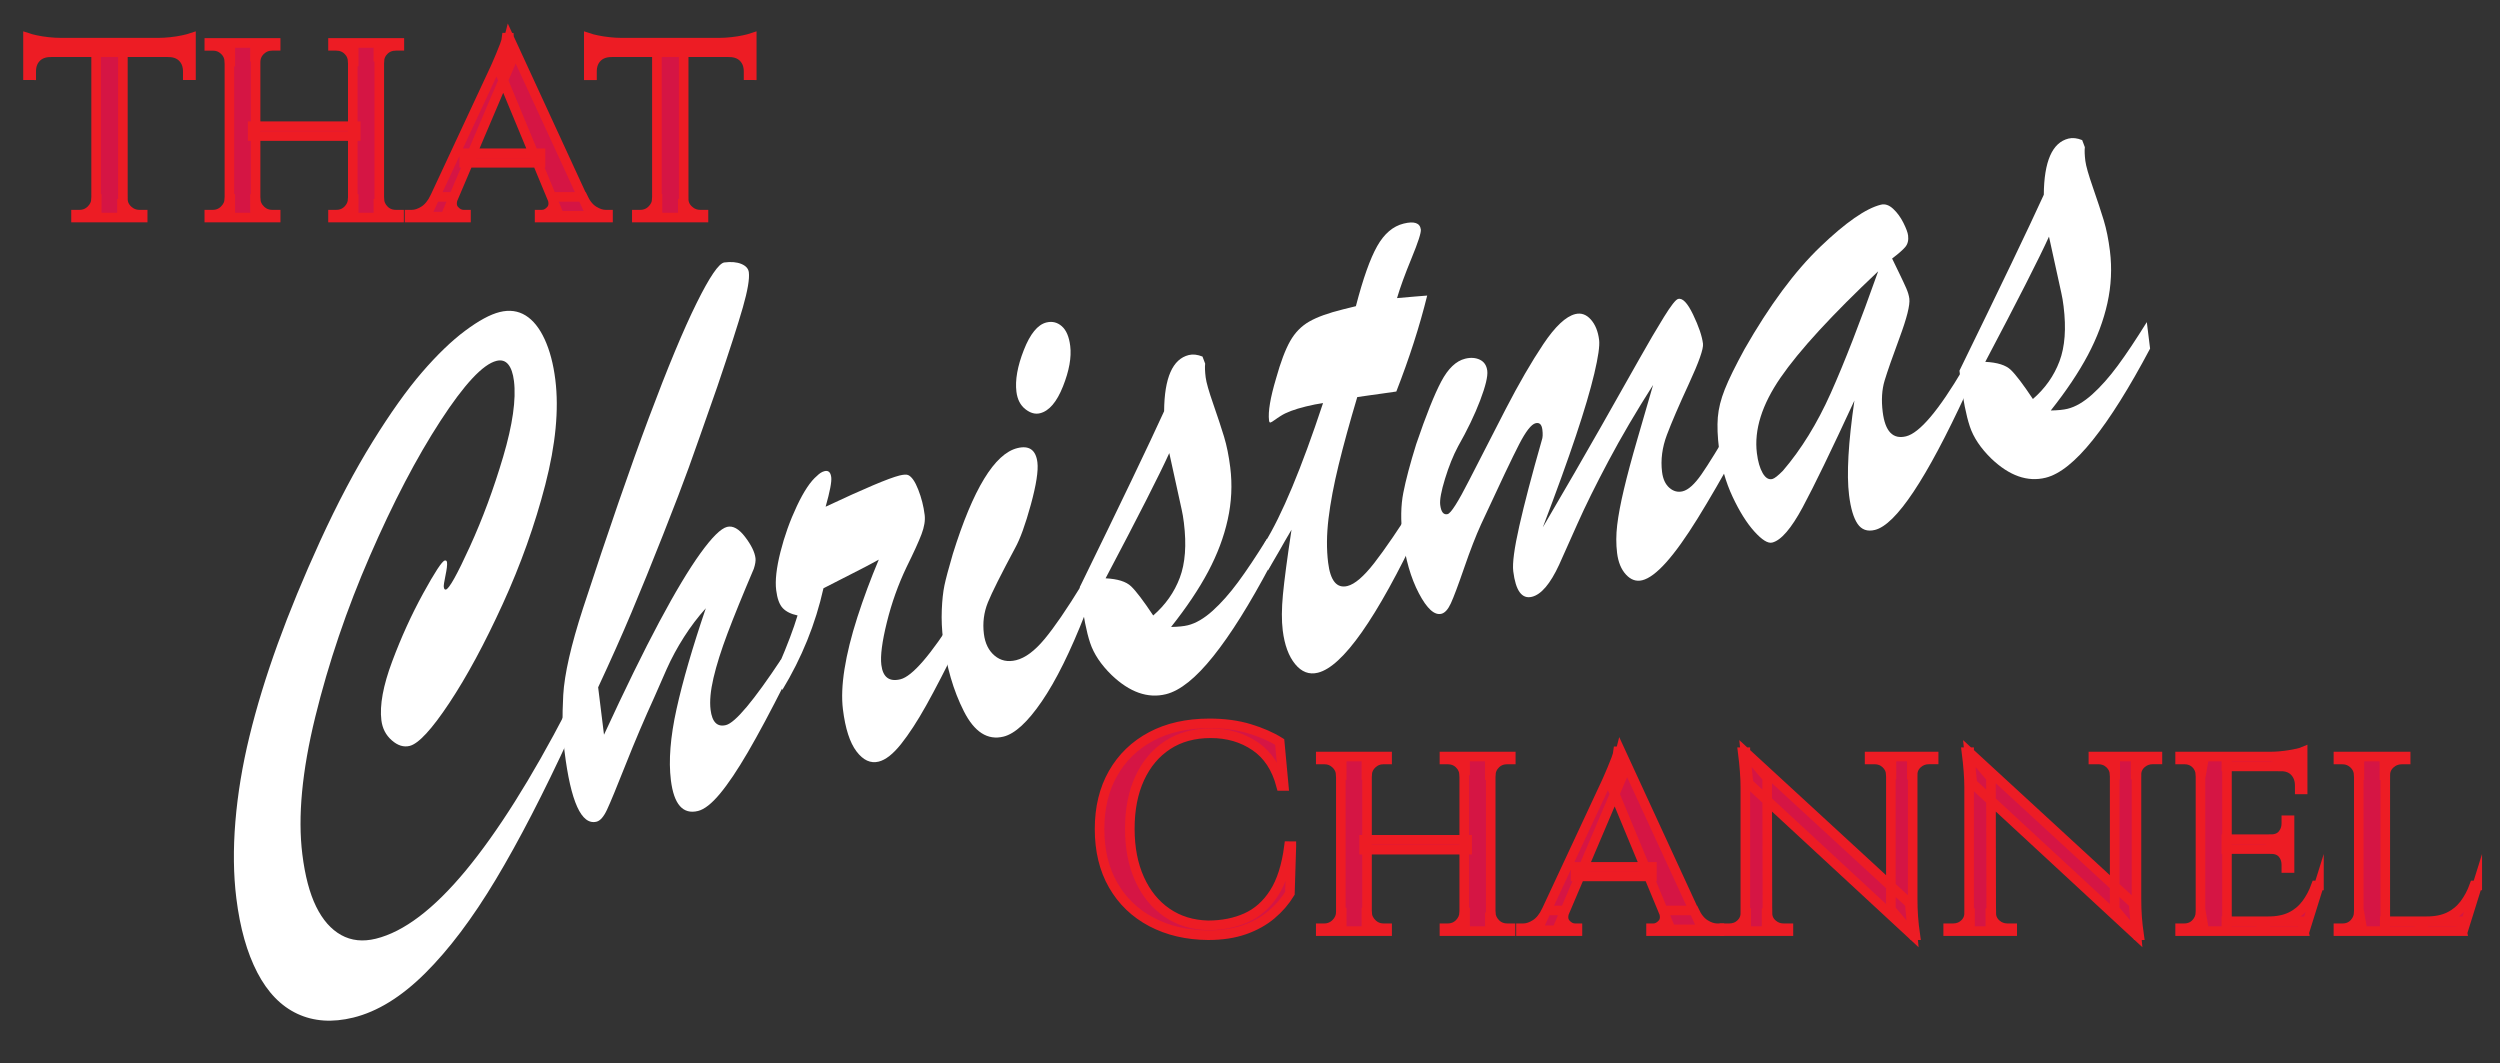
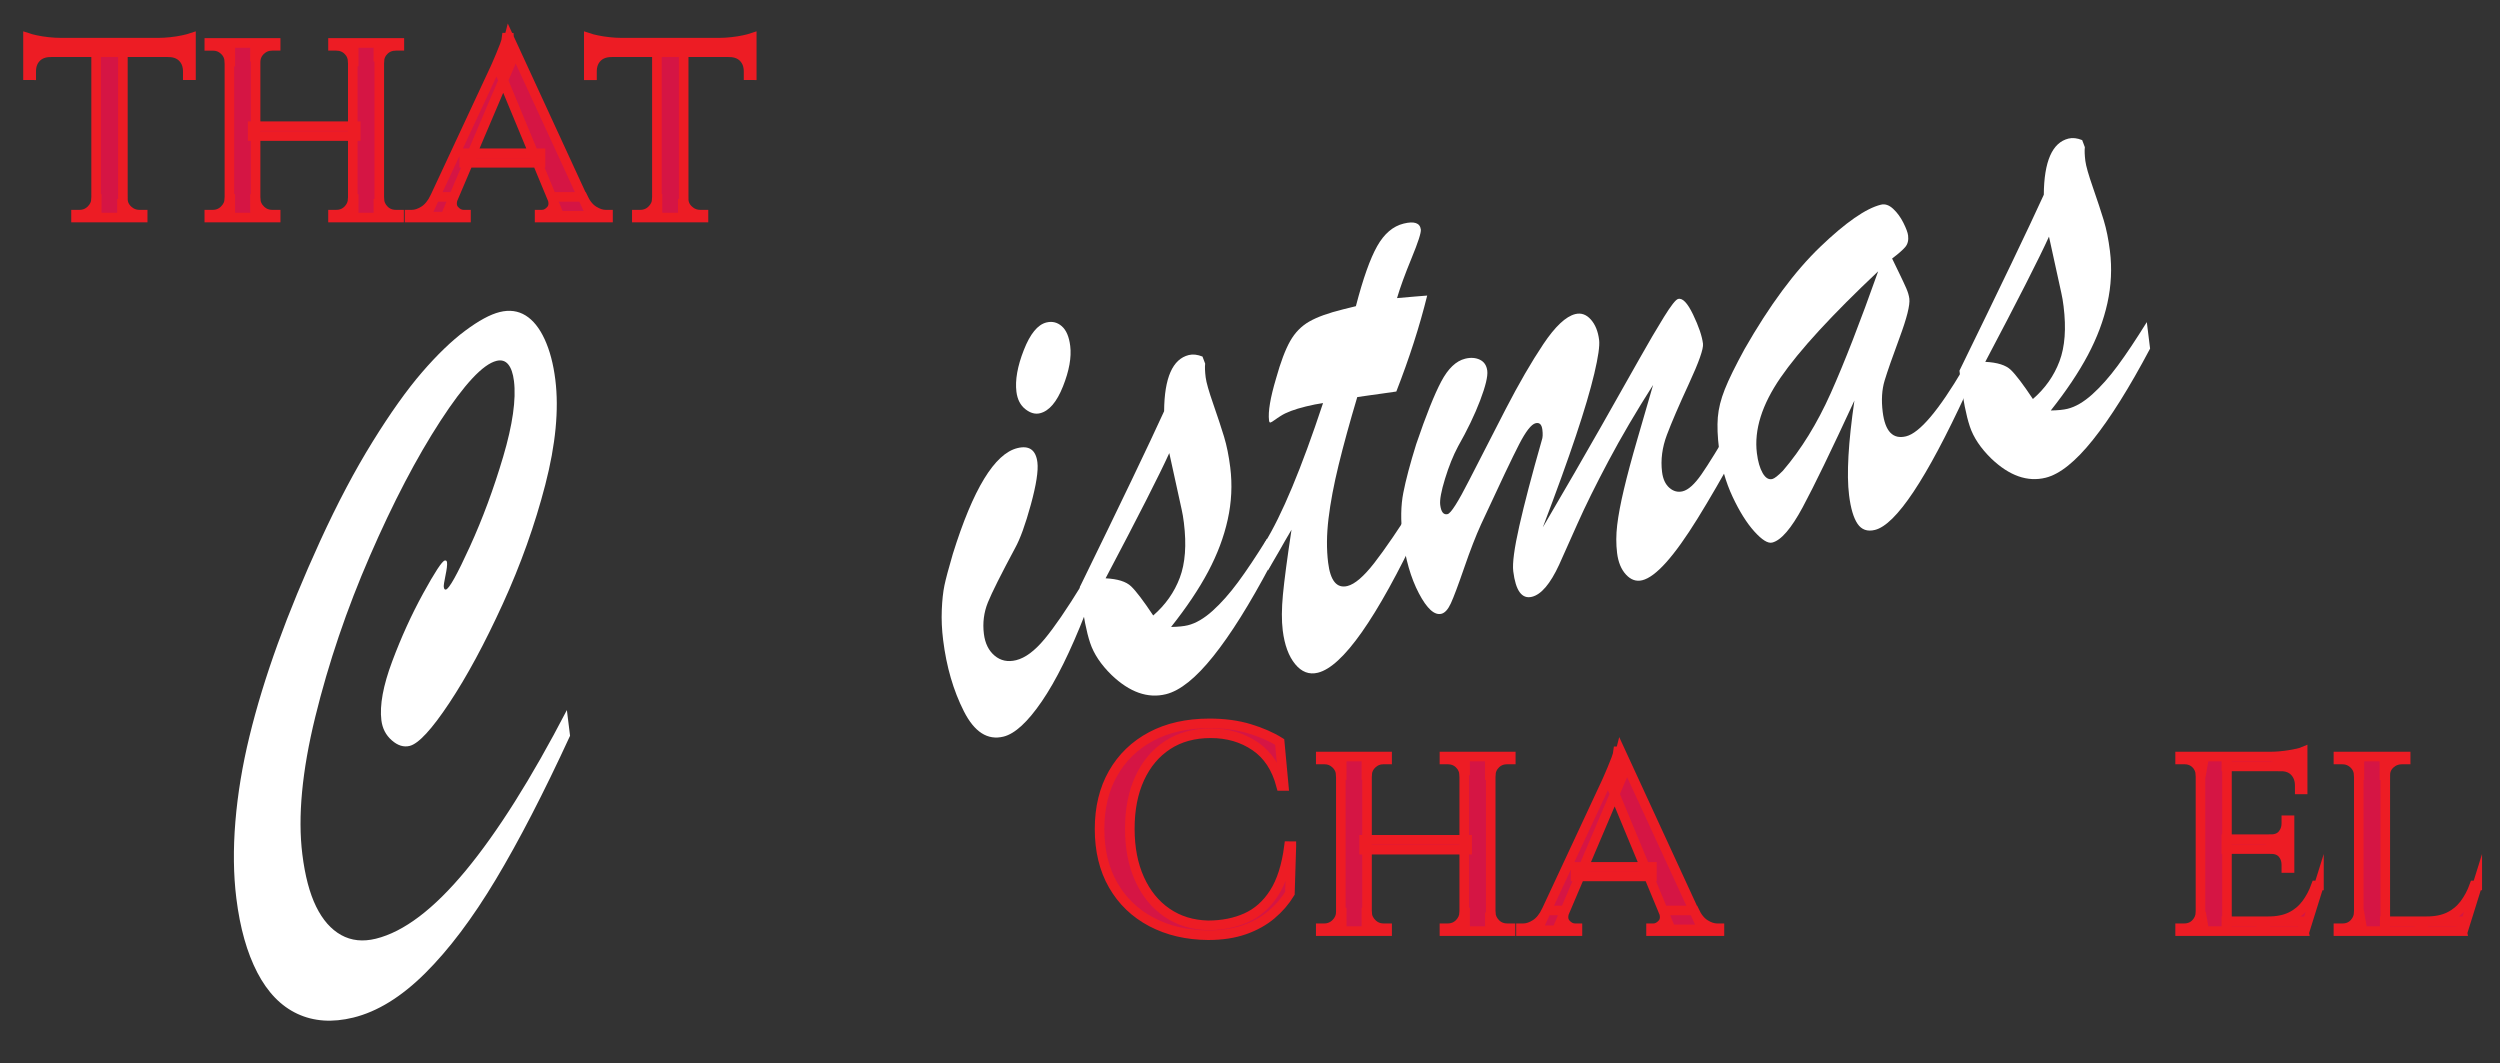
<svg xmlns="http://www.w3.org/2000/svg" version="1.1" id="Layer_1" x="0px" y="0px" width="261px" height="111px" viewBox="0 0 261 111" xml:space="preserve">
  <rect x="0" y="0" width="261" height="111" fill="#333333" stroke="none" />
  <path fill="#D51544" stroke="#ED1C24" stroke-miterlimit="10" d="M2.925,3.966c0.182,0.061,0.46,0.132,0.835,0.213  C4.135,4.26,4.55,4.326,5.006,4.376c0.456,0.051,0.876,0.076,1.261,0.076L2.925,4.756V3.966z M19.939,4.452v1.002H2.925V4.452  H19.939z M5.204,5.394v0.061C4.596,5.475,4.12,5.667,3.775,6.032C3.431,6.396,3.259,6.873,3.259,7.46v0.395H2.925V5.394H5.204z   M10.096,20.768v1.944H7.938v-0.304c0.02,0,0.141,0,0.364,0c0.466,0,0.866-0.162,1.2-0.486c0.334-0.324,0.511-0.708,0.532-1.154  H10.096z M12.83,4.574v18.138h-2.796V4.574H12.83z M12.738,20.768h0.092c0,0.446,0.172,0.831,0.516,1.154  c0.344,0.324,0.75,0.486,1.215,0.486h0.335v0.304h-2.157V20.768z M19.939,3.966v0.79l-3.343-0.304c0.385,0,0.806-0.025,1.261-0.076  c0.456-0.05,0.871-0.116,1.246-0.197C19.479,4.098,19.757,4.027,19.939,3.966z M19.939,5.394v2.461h-0.335V7.46  c0-0.587-0.172-1.063-0.517-1.428c-0.344-0.364-0.82-0.557-1.428-0.577V5.394H19.939z" />
  <path fill="#D51544" stroke="#ED1C24" stroke-miterlimit="10" d="M24.04,6.427h-0.091c-0.021-0.465-0.197-0.855-0.532-1.169  c-0.334-0.314-0.734-0.471-1.2-0.471h-0.364V4.482h2.188V6.427z M24.04,20.768v1.944h-2.188v-0.304h0.364  c0.466,0,0.866-0.162,1.2-0.486c0.335-0.324,0.511-0.708,0.532-1.154H24.04z M26.684,4.482v18.229h-2.734V4.482H26.684z   M37.135,13.172v1.033H26.379v-1.033H37.135z M26.623,6.427V4.482h2.156v0.304h-0.364c-0.466,0-0.866,0.157-1.2,0.471  s-0.512,0.704-0.531,1.169H26.623z M26.623,20.768h0.061c0.02,0.446,0.197,0.831,0.531,1.154c0.334,0.324,0.734,0.486,1.2,0.486  h0.364v0.304h-2.156V20.768z M36.922,6.427h-0.091c-0.021-0.465-0.192-0.855-0.517-1.169S35.586,4.786,35.1,4.786h-0.334V4.482  h2.156V6.427z M36.922,20.768v1.944h-2.156v-0.304H35.1c0.486,0,0.891-0.162,1.215-0.486c0.324-0.324,0.496-0.708,0.517-1.154  H36.922z M39.596,4.482v18.229h-2.765V4.482H39.596z M39.504,6.427V4.482h2.188v0.304h-0.363c-0.486,0-0.893,0.157-1.216,0.471  c-0.324,0.314-0.497,0.704-0.517,1.169H39.504z M39.504,20.768h0.092c0.02,0.446,0.192,0.831,0.517,1.154  c0.323,0.324,0.729,0.486,1.216,0.486h0.334v0.304h-2.158V20.768z" />
  <path fill="#D51544" stroke="#ED1C24" stroke-miterlimit="10" d="M47.343,20.555c-0.224,0.588-0.192,1.043,0.091,1.367  c0.283,0.324,0.607,0.486,0.973,0.486h0.243v0.304h-5.895v-0.304h0.243c0.404,0,0.83-0.142,1.275-0.425s0.831-0.76,1.155-1.428  H47.343z M53.146,3.936l0.182,2.613l-6.836,16.072h-2.035l7.17-15.374c0.02-0.04,0.091-0.197,0.213-0.471  c0.121-0.273,0.258-0.592,0.41-0.957c0.151-0.365,0.293-0.719,0.425-1.063c0.132-0.344,0.208-0.618,0.228-0.82H53.146z   M56.428,15.998V17h-7.961v-1.002H56.428z M53.146,3.936l8.567,18.594h-3.312L52.204,7.582L53.146,3.936z M57.611,20.555h3.221  c0.305,0.668,0.679,1.145,1.125,1.428c0.445,0.284,0.87,0.425,1.275,0.425h0.244v0.304h-7.141v-0.304h0.243  c0.345,0,0.657-0.162,0.942-0.486C57.805,21.598,57.834,21.143,57.611,20.555z" />
  <path fill="#D51544" stroke="#ED1C24" stroke-miterlimit="10" d="M61.471,3.966c0.182,0.061,0.461,0.132,0.836,0.213  c0.374,0.081,0.789,0.147,1.245,0.197c0.456,0.051,0.876,0.076,1.261,0.076l-3.342,0.304V3.966z M78.484,4.452v1.002H61.471V4.452  H78.484z M63.75,5.394v0.061c-0.608,0.021-1.084,0.213-1.429,0.577c-0.345,0.365-0.517,0.841-0.517,1.428v0.395h-0.334V5.394H63.75z   M68.641,20.768v1.944h-2.156v-0.304c0.02,0,0.141,0,0.363,0c0.467,0,0.867-0.162,1.201-0.486c0.334-0.324,0.511-0.708,0.531-1.154  H68.641z M71.375,4.574v18.138H68.58V4.574H71.375z M71.284,20.768h0.091c0,0.446,0.172,0.831,0.517,1.154  c0.345,0.324,0.749,0.486,1.216,0.486h0.334v0.304h-2.157V20.768z M78.484,3.966v0.79l-3.342-0.304c0.385,0,0.805-0.025,1.262-0.076  c0.455-0.05,0.87-0.116,1.245-0.197C78.023,4.098,78.303,4.027,78.484,3.966z M78.484,5.394v2.461H78.15V7.46  c0-0.587-0.172-1.063-0.516-1.428c-0.346-0.364-0.82-0.557-1.429-0.577V5.394H78.484z" />
  <path fill="#D51544" stroke="#ED1C24" stroke-miterlimit="10" d="M134.818,88.34l-0.152,4.922c-0.506,0.831-1.149,1.576-1.93,2.233  c-0.779,0.659-1.717,1.181-2.811,1.565c-1.094,0.384-2.359,0.576-3.797,0.576c-2.229-0.02-4.198-0.48-5.91-1.382  c-1.711-0.901-3.043-2.177-3.994-3.828c-0.953-1.651-1.429-3.61-1.429-5.879c0-2.228,0.472-4.167,1.413-5.818  s2.268-2.932,3.98-3.843c1.711-0.912,3.741-1.367,6.092-1.367c1.539,0,2.926,0.188,4.162,0.562c1.234,0.375,2.288,0.835,3.159,1.382  l0.426,4.588h-0.273c-0.486-1.863-1.394-3.246-2.72-4.147c-1.326-0.901-2.871-1.352-4.633-1.352c-1.742,0-3.241,0.41-4.496,1.23  c-1.257,0.82-2.229,1.975-2.918,3.464c-0.688,1.489-1.033,3.246-1.033,5.271c0,2.005,0.34,3.758,1.019,5.256  c0.679,1.499,1.63,2.669,2.856,3.51c1.225,0.84,2.658,1.281,4.299,1.321c1.479,0,2.805-0.263,3.98-0.79  c1.174-0.526,2.146-1.393,2.916-2.598s1.286-2.83,1.55-4.877H134.818z" />
  <path fill="#D51544" stroke="#ED1C24" stroke-miterlimit="10" d="M140.074,80.927h-0.092c-0.02-0.465-0.197-0.855-0.531-1.169  s-0.734-0.471-1.2-0.471h-0.364v-0.304h2.188V80.927z M140.074,95.268v1.944h-2.188v-0.304h0.364c0.466,0,0.866-0.162,1.2-0.486  s0.512-0.709,0.531-1.154H140.074z M142.717,78.982v18.229h-2.734V78.982H142.717z M153.169,87.672v1.033h-10.755v-1.033H153.169z   M142.656,80.927v-1.944h2.158v0.304h-0.365c-0.467,0-0.865,0.157-1.2,0.471c-0.334,0.314-0.512,0.704-0.532,1.169H142.656z   M142.656,95.268h0.061c0.021,0.445,0.198,0.83,0.532,1.154c0.335,0.324,0.733,0.486,1.2,0.486h0.365v0.304h-2.158V95.268z   M152.956,80.927h-0.091c-0.021-0.465-0.193-0.855-0.517-1.169c-0.324-0.314-0.729-0.471-1.216-0.471h-0.334v-0.304h2.157V80.927z   M152.956,95.268v1.944h-2.157v-0.304h0.334c0.486,0,0.892-0.162,1.216-0.486c0.323-0.324,0.496-0.709,0.517-1.154H152.956z   M155.63,78.982v18.229h-2.765V78.982H155.63z M155.539,80.927v-1.944h2.188v0.304h-0.365c-0.486,0-0.891,0.157-1.215,0.471  s-0.496,0.704-0.517,1.169H155.539z M155.539,95.268h0.091c0.021,0.445,0.192,0.83,0.517,1.154s0.729,0.486,1.215,0.486h0.334v0.304  h-2.156V95.268z" />
  <path fill="#D51544" stroke="#ED1C24" stroke-miterlimit="10" d="M163.377,95.055c-0.223,0.588-0.193,1.043,0.092,1.367  c0.283,0.324,0.607,0.486,0.972,0.486h0.243v0.304h-5.895v-0.304h0.243c0.405,0,0.831-0.142,1.276-0.426  c0.445-0.283,0.83-0.76,1.154-1.428H163.377z M169.18,78.436l0.183,2.613l-6.836,16.073h-2.036l7.171-15.374  c0.02-0.04,0.091-0.197,0.212-0.471c0.122-0.273,0.259-0.592,0.41-0.957c0.152-0.365,0.294-0.719,0.426-1.063  c0.132-0.344,0.207-0.618,0.229-0.82H169.18z M172.461,90.498V91.5h-7.96v-1.002H172.461z M169.18,78.436l8.568,18.594h-3.313  l-6.197-14.948L169.18,78.436z M173.646,95.055h3.221c0.303,0.668,0.678,1.145,1.123,1.428c0.445,0.284,0.871,0.426,1.277,0.426  h0.242v0.304h-7.14v-0.304h0.243c0.344,0,0.658-0.162,0.941-0.486S173.869,95.643,173.646,95.055z" />
-   <path fill="#D51544" stroke="#ED1C24" stroke-miterlimit="10" d="M182.305,95.328v1.884h-2.278v-0.304h0.517  c0.465,0,0.86-0.152,1.185-0.456c0.323-0.304,0.486-0.679,0.486-1.124H182.305z M182.214,78.527l2.278,2.673l0.03,16.012h-2.309  V82.233c0-1.033-0.091-2.268-0.273-3.707H182.214z M182.214,78.527l17.166,15.799l0.304,3.311l-17.136-15.859L182.214,78.527z   M184.522,95.328c0,0.445,0.167,0.82,0.502,1.124c0.334,0.304,0.724,0.456,1.17,0.456h0.516v0.304h-2.278v-1.884H184.522z   M197.405,80.866c-0.021-0.445-0.193-0.82-0.517-1.124c-0.324-0.304-0.72-0.456-1.186-0.456h-0.516v-0.304h2.278v1.884H197.405z   M199.684,78.982V93.84c0,0.668,0.02,1.291,0.061,1.868s0.111,1.221,0.213,1.929h-0.273l-2.278-2.703V78.982H199.684z   M199.593,80.866v-1.884h2.278v0.304h-0.517c-0.445,0-0.835,0.152-1.17,0.456c-0.334,0.304-0.501,0.679-0.501,1.124H199.593z" />
-   <path fill="#D51544" stroke="#ED1C24" stroke-miterlimit="10" d="M205.669,95.328v1.884h-2.279v-0.304h0.517  c0.466,0,0.861-0.152,1.186-0.456c0.323-0.304,0.485-0.679,0.485-1.124H205.669z M205.577,78.527l2.279,2.673l0.03,16.012h-2.31  V82.233c0-1.033-0.091-2.268-0.273-3.707H205.577z M205.577,78.527l17.166,15.799l0.305,3.311l-17.136-15.859L205.577,78.527z   M207.887,95.328c0,0.445,0.167,0.82,0.501,1.124s0.725,0.456,1.17,0.456h0.517v0.304h-2.278v-1.884H207.887z M220.769,80.866  c-0.021-0.445-0.192-0.82-0.517-1.124c-0.324-0.304-0.719-0.456-1.185-0.456h-0.517v-0.304h2.278v1.884H220.769z M223.048,78.982  V93.84c0,0.668,0.02,1.291,0.061,1.868c0.04,0.577,0.111,1.221,0.213,1.929h-0.273l-2.279-2.703V78.982H223.048z M222.956,80.866  v-1.884h2.279v0.304h-0.517c-0.446,0-0.836,0.152-1.17,0.456c-0.334,0.304-0.501,0.679-0.501,1.124H222.956z" />
-   <path fill="#D51544" stroke="#ED1C24" stroke-miterlimit="10" d="M229.792,80.896h-0.061c-0.021-0.466-0.188-0.851-0.501-1.154  c-0.314-0.304-0.714-0.456-1.2-0.456c-0.021,0-0.162,0-0.426,0v-0.304h2.522L229.792,80.896z M229.792,95.268l0.335,1.944h-2.522  v-0.304c0.264,0,0.405,0,0.426,0c0.486,0,0.886-0.162,1.2-0.486c0.313-0.324,0.48-0.709,0.501-1.154H229.792z M232.496,78.982  v18.229h-2.765V78.982H232.496z M240.396,78.982v1.033h-7.96v-1.033H240.396z M239.028,87.611v1.033h-6.593v-1.033H239.028z   M240.305,96.179l0.213,1.033h-8.082v-1.033H240.305z M242.098,92.441l-1.489,4.771h-4.831l1.003-1.033  c0.952,0,1.747-0.156,2.385-0.471c0.639-0.313,1.17-0.755,1.596-1.321c0.425-0.567,0.77-1.216,1.032-1.945H242.098z M240.396,78.496  v0.79l-3.372-0.304c0.628,0,1.286-0.056,1.975-0.167S240.152,78.598,240.396,78.496z M239.028,85.637v2.035h-1.944v-0.061  c0.526,0,0.927-0.162,1.2-0.486s0.41-0.709,0.41-1.154v-0.334H239.028z M239.028,88.584v2.035h-0.334v-0.334  c0-0.467-0.137-0.855-0.41-1.17s-0.674-0.471-1.2-0.471v-0.061H239.028z M240.396,79.924v2.491h-0.304v-0.395  c0-0.587-0.172-1.068-0.517-1.443c-0.345-0.375-0.82-0.562-1.428-0.562v-0.091H240.396z" />
+   <path fill="#D51544" stroke="#ED1C24" stroke-miterlimit="10" d="M229.792,80.896h-0.061c-0.021-0.466-0.188-0.851-0.501-1.154  c-0.314-0.304-0.714-0.456-1.2-0.456c-0.021,0-0.162,0-0.426,0v-0.304h2.522L229.792,80.896z M229.792,95.268l0.335,1.944h-2.522  v-0.304c0.264,0,0.405,0,0.426,0c0.486,0,0.886-0.162,1.2-0.486c0.313-0.324,0.48-0.709,0.501-1.154H229.792M232.496,78.982  v18.229h-2.765V78.982H232.496z M240.396,78.982v1.033h-7.96v-1.033H240.396z M239.028,87.611v1.033h-6.593v-1.033H239.028z   M240.305,96.179l0.213,1.033h-8.082v-1.033H240.305z M242.098,92.441l-1.489,4.771h-4.831l1.003-1.033  c0.952,0,1.747-0.156,2.385-0.471c0.639-0.313,1.17-0.755,1.596-1.321c0.425-0.567,0.77-1.216,1.032-1.945H242.098z M240.396,78.496  v0.79l-3.372-0.304c0.628,0,1.286-0.056,1.975-0.167S240.152,78.598,240.396,78.496z M239.028,85.637v2.035h-1.944v-0.061  c0.526,0,0.927-0.162,1.2-0.486s0.41-0.709,0.41-1.154v-0.334H239.028z M239.028,88.584v2.035h-0.334v-0.334  c0-0.467-0.137-0.855-0.41-1.17s-0.674-0.471-1.2-0.471v-0.061H239.028z M240.396,79.924v2.491h-0.304v-0.395  c0-0.587-0.172-1.068-0.517-1.443c-0.345-0.375-0.82-0.562-1.428-0.562v-0.091H240.396z" />
  <path fill="#D51544" stroke="#ED1C24" stroke-miterlimit="10" d="M246.319,80.927h-0.061c-0.021-0.465-0.197-0.855-0.531-1.169  c-0.335-0.314-0.745-0.471-1.23-0.471h-0.365v-0.304h2.188V80.927z M246.319,95.268l0.335,1.944h-2.522v-0.304  c0.264,0,0.405,0,0.426,0c0.486,0,0.886-0.162,1.2-0.486c0.313-0.324,0.48-0.709,0.501-1.154H246.319z M249.023,78.982v18.229  h-2.765V78.982H249.023z M248.933,80.927v-1.944h2.218v0.304c-0.021,0-0.142,0-0.364,0c-0.486,0-0.901,0.157-1.246,0.471  s-0.517,0.704-0.517,1.169H248.933z M256.832,96.179l0.213,1.033h-8.082v-1.033H256.832z M258.625,92.441l-1.489,4.771h-4.831  l1.003-1.033c0.952,0,1.747-0.156,2.385-0.471c0.639-0.313,1.17-0.755,1.596-1.321c0.425-0.567,0.77-1.216,1.032-1.945H258.625z" />
  <g>
    <g>
      <path fill="#FFFFFF" d="M59.182,74.132l0.332,2.683c-2.755,5.978-5.344,10.987-7.767,15.027s-4.876,7.293-7.357,9.761    c-2.482,2.468-4.984,4.012-7.507,4.633c-2.18,0.536-4.126,0.404-5.836-0.394c-1.71-0.797-3.104-2.232-4.183-4.306    c-1.078-2.073-1.809-4.665-2.193-7.772c-0.302-2.447-0.335-5.111-0.098-7.99c0.237-2.877,0.728-5.848,1.472-8.908    c0.745-3.06,1.726-6.27,2.943-9.632c1.217-3.36,2.693-6.94,4.428-10.74c1.801-3.93,3.63-7.391,5.486-10.384    c1.855-2.993,3.574-5.408,5.157-7.243c1.583-1.834,3.083-3.281,4.503-4.338c1.418-1.058,2.622-1.709,3.611-1.953    c1.009-0.249,1.907-0.129,2.695,0.357s1.452,1.315,1.992,2.485c0.539,1.172,0.912,2.582,1.116,4.232    c0.385,3.108,0.035,6.759-1.048,10.951c-1.084,4.193-2.566,8.349-4.449,12.468c-1.883,4.12-3.74,7.561-5.572,10.321    c-1.832,2.761-3.212,4.255-4.141,4.484c-0.626,0.154-1.248-0.039-1.866-0.583c-0.618-0.542-0.979-1.239-1.085-2.093    c-0.194-1.567,0.182-3.616,1.128-6.145c0.945-2.527,2.024-4.898,3.239-7.11c1.213-2.21,1.961-3.352,2.244-3.421    c0.141-0.034,0.222,0.03,0.242,0.195c0.031,0.248-0.021,0.701-0.16,1.357c-0.137,0.658-0.196,1.055-0.18,1.191    c0.027,0.222,0.102,0.316,0.223,0.286c0.344-0.084,1.178-1.579,2.503-4.485c1.326-2.904,2.483-6.032,3.474-9.379    c0.99-3.348,1.365-5.984,1.128-7.91c-0.099-0.797-0.301-1.378-0.605-1.742c-0.306-0.365-0.71-0.484-1.215-0.36    c-1.413,0.348-3.364,2.436-5.854,6.266c-2.491,3.83-4.947,8.53-7.367,14.099c-2.421,5.57-4.322,11.177-5.705,16.816    c-1.382,5.641-1.832,10.415-1.349,14.32c0.279,2.256,0.759,4.078,1.441,5.47c0.682,1.391,1.553,2.382,2.614,2.972    c1.06,0.589,2.267,0.717,3.62,0.384c2.926-0.72,6.054-3.091,9.384-7.113C51.947,86.867,55.469,81.282,59.182,74.132z" />
-       <path fill="#FFFFFF" d="M81.578,68.792l0.321,2.599c-1.454,2.88-2.725,5.256-3.814,7.125c-1.09,1.87-2.064,3.321-2.925,4.354    s-1.623,1.633-2.289,1.797c-1.574,0.387-2.518-0.685-2.831-3.216c-0.251-2.035-0.055-4.514,0.593-7.437    c0.647-2.925,1.666-6.426,3.053-10.51c-0.822,0.912-1.583,1.915-2.279,3.006c-0.697,1.093-1.299,2.205-1.803,3.335    c-0.506,1.13-0.928,2.093-1.266,2.884c-1.064,2.331-2.072,4.697-3.022,7.098c-0.95,2.403-1.6,3.973-1.945,4.709    c-0.345,0.738-0.71,1.154-1.093,1.249c-1.575,0.387-2.689-2.06-3.342-7.341c-0.215-1.733-0.259-3.693-0.135-5.877    c0.126-2.185,0.813-5.203,2.063-9.054c2.642-8.076,4.935-14.713,6.882-19.912c1.947-5.197,3.602-9.176,4.967-11.936    c1.364-2.757,2.332-4.179,2.904-4.265c0.717-0.091,1.311-0.039,1.782,0.157s0.731,0.487,0.779,0.872    c0.085,0.687-0.123,1.907-0.624,3.66s-1.392,4.516-2.672,8.289c-1.398,4.001-2.393,6.818-2.98,8.451    c-0.589,1.633-1.48,3.964-2.676,6.993c-1.196,3.029-2.297,5.738-3.301,8.125c-1.005,2.388-2.166,4.99-3.48,7.808l0.611,4.951    c2.199-4.764,4.125-8.696,5.78-11.796c1.654-3.1,3.087-5.485,4.294-7.158c1.207-1.672,2.134-2.587,2.78-2.746    c0.605-0.149,1.231,0.2,1.876,1.046c0.646,0.849,1.008,1.588,1.086,2.221c0.035,0.275-0.024,0.645-0.175,1.105    c-1.161,2.725-2.074,4.969-2.74,6.733c-0.665,1.766-1.155,3.317-1.468,4.656c-0.313,1.338-0.414,2.448-0.306,3.328    c0.16,1.293,0.694,1.827,1.603,1.603C76.756,75.461,78.686,73.159,81.578,68.792z" />
-       <path fill="#FFFFFF" d="M81.668,72.043l-0.332-2.683c0.873-2.028,1.514-3.731,1.928-5.108c-0.685-0.144-1.199-0.399-1.547-0.767    c-0.347-0.368-0.574-0.993-0.684-1.874c-0.123-0.99,0.025-2.316,0.443-3.978c0.419-1.662,0.99-3.263,1.716-4.801    c0.725-1.539,1.427-2.591,2.105-3.155c0.259-0.261,0.52-0.425,0.782-0.489c0.404-0.1,0.638,0.113,0.702,0.635    c0.058,0.468-0.138,1.494-0.586,3.078c4.049-1.903,6.618-2.988,7.708-3.257c0.424-0.104,0.724-0.122,0.898-0.052    c0.375,0.162,0.729,0.671,1.063,1.524c0.334,0.853,0.559,1.733,0.67,2.642c0.072,0.577-0.038,1.249-0.328,2.015    c-0.29,0.767-0.809,1.907-1.559,3.423c-0.875,1.831-1.563,3.758-2.061,5.779c-0.499,2.022-0.69,3.5-0.575,4.436    c0.16,1.292,0.825,1.793,1.995,1.505c1.231-0.303,3.16-2.534,5.787-6.696l0.342,2.766c-1.379,2.805-2.529,5.029-3.449,6.673    c-0.92,1.644-1.794,2.985-2.622,4.025c-0.829,1.04-1.606,1.65-2.333,1.829c-0.848,0.208-1.619-0.147-2.314-1.067    c-0.697-0.92-1.169-2.384-1.417-4.392c-0.146-1.183-0.091-2.585,0.166-4.208c0.257-1.622,0.704-3.425,1.343-5.411    c0.639-1.984,1.383-3.989,2.236-6.013c-0.545,0.304-1.16,0.633-1.844,0.985c-0.685,0.354-1.408,0.722-2.172,1.109    c-0.764,0.385-1.35,0.686-1.761,0.9C85.141,65.137,83.706,68.679,81.668,72.043z" />
      <path fill="#FFFFFF" d="M112.916,61.08l0.373,3.011c-1.533,3.921-3.039,6.962-4.519,9.126c-1.479,2.165-2.815,3.393-4.006,3.686    c-1.655,0.408-3.033-0.472-4.133-2.64c-1.1-2.167-1.823-4.653-2.17-7.459c-0.133-1.072-0.18-2.116-0.138-3.134    c0.041-1.015,0.133-1.867,0.276-2.555c0.144-0.687,0.435-1.779,0.874-3.277c2.114-6.784,4.363-10.469,6.744-11.056    c1.231-0.303,1.928,0.192,2.088,1.485c0.108,0.88-0.121,2.354-0.686,4.42c-0.567,2.067-1.113,3.577-1.641,4.528    c-1.471,2.743-2.418,4.633-2.84,5.673c-0.422,1.039-0.563,2.137-0.42,3.292c0.123,0.989,0.498,1.749,1.124,2.274    c0.627,0.526,1.374,0.683,2.243,0.469c0.947-0.233,1.934-0.965,2.957-2.195C110.067,65.501,111.358,63.617,112.916,61.08z     M108.577,43.143c-0.505,0.125-1.017-0.02-1.535-0.43c-0.519-0.411-0.827-1.015-0.927-1.814c-0.149-1.209,0.107-2.662,0.772-4.356    c0.664-1.694,1.45-2.653,2.358-2.877c0.605-0.148,1.141-0.018,1.608,0.392c0.467,0.409,0.759,1.095,0.878,2.058    c0.146,1.184-0.105,2.591-0.756,4.226C110.325,41.976,109.525,42.91,108.577,43.143z" />
      <path fill="#FFFFFF" d="M112.852,62.286l-0.123-0.991c4.283-8.763,7.218-14.884,8.805-18.365c0.026-3.493,0.887-5.448,2.582-5.865    c0.424-0.104,0.898-0.051,1.424,0.16l0.279,0.739c-0.04,0.35-0.022,0.828,0.053,1.432c0.064,0.523,0.33,1.457,0.799,2.801    c0.467,1.345,0.841,2.479,1.122,3.401c0.28,0.924,0.495,1.99,0.646,3.201c0.225,1.815,0.137,3.629-0.264,5.442    c-0.399,1.814-1.08,3.625-2.042,5.436c-0.962,1.81-2.253,3.736-3.872,5.778c0.748-0.014,1.334-0.073,1.758-0.178    c0.826-0.204,1.686-0.706,2.574-1.505s1.774-1.797,2.656-2.991c0.882-1.195,1.895-2.712,3.04-4.555l0.343,2.766    c-2.159,4.075-4.148,7.25-5.968,9.525c-1.819,2.276-3.466,3.595-4.939,3.958c-1.897,0.467-3.789-0.201-5.677-2.004    c-1.111-1.087-1.858-2.206-2.24-3.36C113.426,65.957,113.106,64.349,112.852,62.286z M123.365,53.193l-1.291-5.89    c-1.014,2.234-3.229,6.592-6.65,13.073c1.255,0.062,2.143,0.339,2.661,0.835c0.519,0.495,1.289,1.51,2.311,3.045    c1.277-1.107,2.202-2.42,2.774-3.936c0.571-1.514,0.715-3.427,0.429-5.739c-0.034-0.274-0.07-0.521-0.106-0.739    C123.455,53.625,123.412,53.409,123.365,53.193z" />
      <path fill="#FFFFFF" d="M140.252,32.287l1.302-0.321c0.746-2.876,1.487-4.963,2.221-6.265c0.733-1.3,1.655-2.086,2.766-2.359    c1.11-0.273,1.708-0.066,1.793,0.622c0.041,0.33-0.283,1.331-0.971,3.002c-0.688,1.672-1.192,3.057-1.514,4.156    c0.699-0.059,1.321-0.112,1.867-0.162c0.545-0.05,0.973-0.083,1.282-0.104c-0.79,3.2-1.864,6.539-3.223,10.019    c-0.572,0.086-1.053,0.153-1.441,0.207c-0.388,0.053-0.781,0.107-1.181,0.164c-0.398,0.055-0.884,0.125-1.456,0.209    c-0.794,2.661-1.443,5.024-1.946,7.09c-0.505,2.065-0.855,3.93-1.055,5.595c-0.2,1.665-0.214,3.198-0.04,4.601    c0.234,1.899,0.907,2.711,2.018,2.438c0.767-0.189,1.702-0.993,2.806-2.412c1.104-1.42,2.552-3.541,4.346-6.363l0.342,2.766    c-4.453,9.4-7.982,14.421-10.586,15.062c-0.908,0.224-1.7-0.078-2.374-0.903c-0.675-0.827-1.104-1.996-1.291-3.509    c-0.126-1.018-0.12-2.267,0.02-3.747c0.14-1.48,0.438-3.735,0.895-6.768c-0.242,0.4-0.469,0.79-0.683,1.167    c-0.213,0.379-0.409,0.725-0.589,1.038c-0.18,0.313-0.372,0.644-0.579,0.993s-0.412,0.704-0.617,1.066l-0.353-2.848    c1.82-2.941,3.858-7.822,6.114-14.641c-0.306,0.047-0.591,0.096-0.855,0.146c-0.264,0.051-0.577,0.121-0.94,0.21    c-1.191,0.293-2.066,0.622-2.624,0.986c-0.231,0.142-0.448,0.287-0.648,0.436c-0.2,0.148-0.341,0.231-0.421,0.251    c-0.081,0.02-0.131-0.052-0.151-0.217c-0.112-0.908,0.133-2.371,0.736-4.391c0.476-1.704,0.965-3,1.468-3.889    c0.504-0.89,1.169-1.57,1.994-2.042C137.508,33.097,138.697,32.669,140.252,32.287z" />
      <path fill="#FFFFFF" d="M161.07,55.055c2.37-4.041,4.4-7.553,6.092-10.535c1.69-2.981,3.018-5.326,3.98-7.038    c0.964-1.711,1.818-3.169,2.564-4.373c0.745-1.203,1.238-1.834,1.481-1.894c0.46-0.142,0.985,0.402,1.574,1.632    c0.589,1.229,0.933,2.243,1.031,3.041c0.064,0.522-0.424,1.912-1.466,4.167s-1.81,4.038-2.303,5.35    c-0.493,1.312-0.661,2.6-0.504,3.864c0.092,0.743,0.347,1.297,0.767,1.661c0.419,0.365,0.882,0.485,1.386,0.361    c0.586-0.145,1.235-0.73,1.951-1.755c0.716-1.027,1.82-2.816,3.314-5.366l0.362,2.93c-1.477,2.688-2.831,5.026-4.062,7.016    c-1.231,1.99-2.326,3.52-3.285,4.592c-0.96,1.072-1.793,1.695-2.499,1.869c-0.626,0.154-1.19-0.04-1.694-0.583    c-0.504-0.541-0.815-1.293-0.935-2.256c-0.115-0.936-0.111-1.914,0.012-2.937c0.123-1.021,0.354-2.256,0.697-3.7    c0.341-1.444,0.81-3.198,1.409-5.257c0.598-2.061,1.145-3.945,1.641-5.655c-1.776,2.79-3.332,5.44-4.664,7.95    c-1.334,2.511-2.406,4.681-3.22,6.511c-0.814,1.831-1.458,3.271-1.931,4.322c-0.92,1.984-1.863,3.095-2.833,3.334    c-1.05,0.258-1.7-0.63-1.951-2.666c-0.103-0.826,0.108-2.401,0.632-4.727c0.524-2.325,1.308-5.317,2.354-8.976    c0.094-0.25,0.111-0.608,0.054-1.076c-0.067-0.551-0.304-0.776-0.707-0.677c-0.444,0.109-1.015,0.839-1.711,2.186    c-0.697,1.348-2.021,4.132-3.975,8.354c-0.54,1.183-1.129,2.694-1.763,4.537c-0.636,1.842-1.102,3.084-1.396,3.723    c-0.295,0.641-0.625,1.005-0.988,1.095c-0.727,0.179-1.512-0.535-2.355-2.142c-0.843-1.607-1.409-3.58-1.698-5.917    c-0.211-1.706-0.187-3.229,0.075-4.569c0.26-1.339,0.71-3.037,1.351-5.094c1.022-3,1.892-5.177,2.609-6.53    c0.716-1.353,1.549-2.146,2.497-2.379c0.586-0.144,1.1-0.106,1.543,0.109c0.442,0.217,0.697,0.6,0.766,1.151    c0.071,0.578-0.18,1.617-0.752,3.119c-0.574,1.502-1.34,3.093-2.296,4.774c-0.508,0.947-0.961,2.072-1.361,3.375    c-0.4,1.304-0.569,2.216-0.504,2.738c0.092,0.742,0.35,1.063,0.773,0.959c0.344-0.084,1.093-1.262,2.247-3.53    c1.154-2.268,2.425-4.742,3.809-7.421c1.385-2.679,2.696-4.942,3.934-6.792c1.238-1.849,2.352-2.896,3.341-3.14    c0.605-0.149,1.144,0.038,1.613,0.56s0.761,1.236,0.873,2.145c0.075,0.605-0.093,1.773-0.502,3.504    c-0.41,1.731-1.052,3.902-1.925,6.511C163.65,48.12,162.498,51.301,161.07,55.055z" />
      <path fill="#FFFFFF" d="M182.137,36.435c2.599-4.551,5.228-8.103,7.887-10.656c2.658-2.552,4.774-4.023,6.35-4.411    c0.424-0.104,0.848,0.04,1.27,0.431c0.423,0.392,0.779,0.879,1.07,1.459c0.29,0.581,0.454,1.022,0.491,1.324    c0.062,0.495-0.035,0.895-0.289,1.198c-0.254,0.304-0.714,0.707-1.379,1.21c0.195,0.406,0.447,0.924,0.754,1.557    c0.308,0.634,0.548,1.148,0.722,1.545s0.281,0.76,0.322,1.089c0.082,0.661-0.256,2.012-1.013,4.055    c-0.756,2.042-1.278,3.539-1.566,4.488c-0.288,0.951-0.355,2.043-0.202,3.281c0.252,2.036,1.063,2.885,2.437,2.547    c1.413-0.348,3.399-2.693,5.962-7.037l0.312,2.517c-4.151,8.986-7.327,13.75-9.526,14.292c-0.787,0.193-1.391-0.02-1.811-0.64    c-0.42-0.619-0.715-1.616-0.885-2.991c-0.269-2.174-0.083-5.465,0.557-9.874c-2.396,5.181-4.193,8.891-5.394,11.128    c-1.2,2.236-2.265,3.469-3.192,3.697c-0.445,0.109-1.064-0.276-1.86-1.158c-0.795-0.881-1.553-2.09-2.273-3.628    c-0.721-1.537-1.191-3.2-1.412-4.988c-0.16-1.293-0.203-2.395-0.128-3.306c0.074-0.912,0.317-1.885,0.73-2.923    C180.48,39.605,181.171,38.204,182.137,36.435z M196.079,28.328c-4.844,4.565-8.239,8.263-10.188,11.095s-2.771,5.459-2.473,7.879    c0.108,0.88,0.309,1.574,0.601,2.084c0.292,0.509,0.629,0.717,1.014,0.623c0.221-0.055,0.591-0.344,1.108-0.869    c1.908-2.227,3.572-4.925,4.989-8.094C192.549,37.876,194.197,33.637,196.079,28.328z" />
      <path fill="#FFFFFF" d="M204.69,39.687l-0.122-0.991c4.282-8.763,7.217-14.884,8.805-18.365c0.025-3.493,0.886-5.448,2.581-5.865    c0.425-0.104,0.899-0.051,1.425,0.16l0.278,0.739c-0.04,0.35-0.022,0.828,0.053,1.432c0.064,0.523,0.331,1.456,0.799,2.801    c0.467,1.345,0.841,2.479,1.122,3.401c0.28,0.924,0.495,1.99,0.646,3.201c0.224,1.815,0.137,3.629-0.263,5.442    c-0.4,1.814-1.081,3.625-2.043,5.436c-0.962,1.81-2.252,3.736-3.871,5.778c0.746-0.014,1.332-0.073,1.756-0.178    c0.828-0.204,1.687-0.706,2.575-1.505c0.889-0.8,1.774-1.797,2.656-2.991c0.882-1.195,1.896-2.712,3.04-4.555l0.342,2.766    c-2.158,4.075-4.147,7.25-5.967,9.525c-1.818,2.276-3.466,3.595-4.938,3.957c-1.897,0.467-3.79-0.2-5.677-2.004    c-1.112-1.087-1.859-2.206-2.24-3.36C205.264,43.357,204.945,41.749,204.69,39.687z M215.204,30.594l-1.29-5.89    c-1.014,2.234-3.23,6.592-6.651,13.073c1.256,0.062,2.143,0.339,2.661,0.834c0.519,0.496,1.289,1.51,2.311,3.045    c1.278-1.107,2.202-2.419,2.774-3.936c0.571-1.514,0.715-3.427,0.429-5.738c-0.033-0.274-0.069-0.521-0.106-0.739    C215.293,31.025,215.251,30.81,215.204,30.594z" />
    </g>
  </g>
</svg>